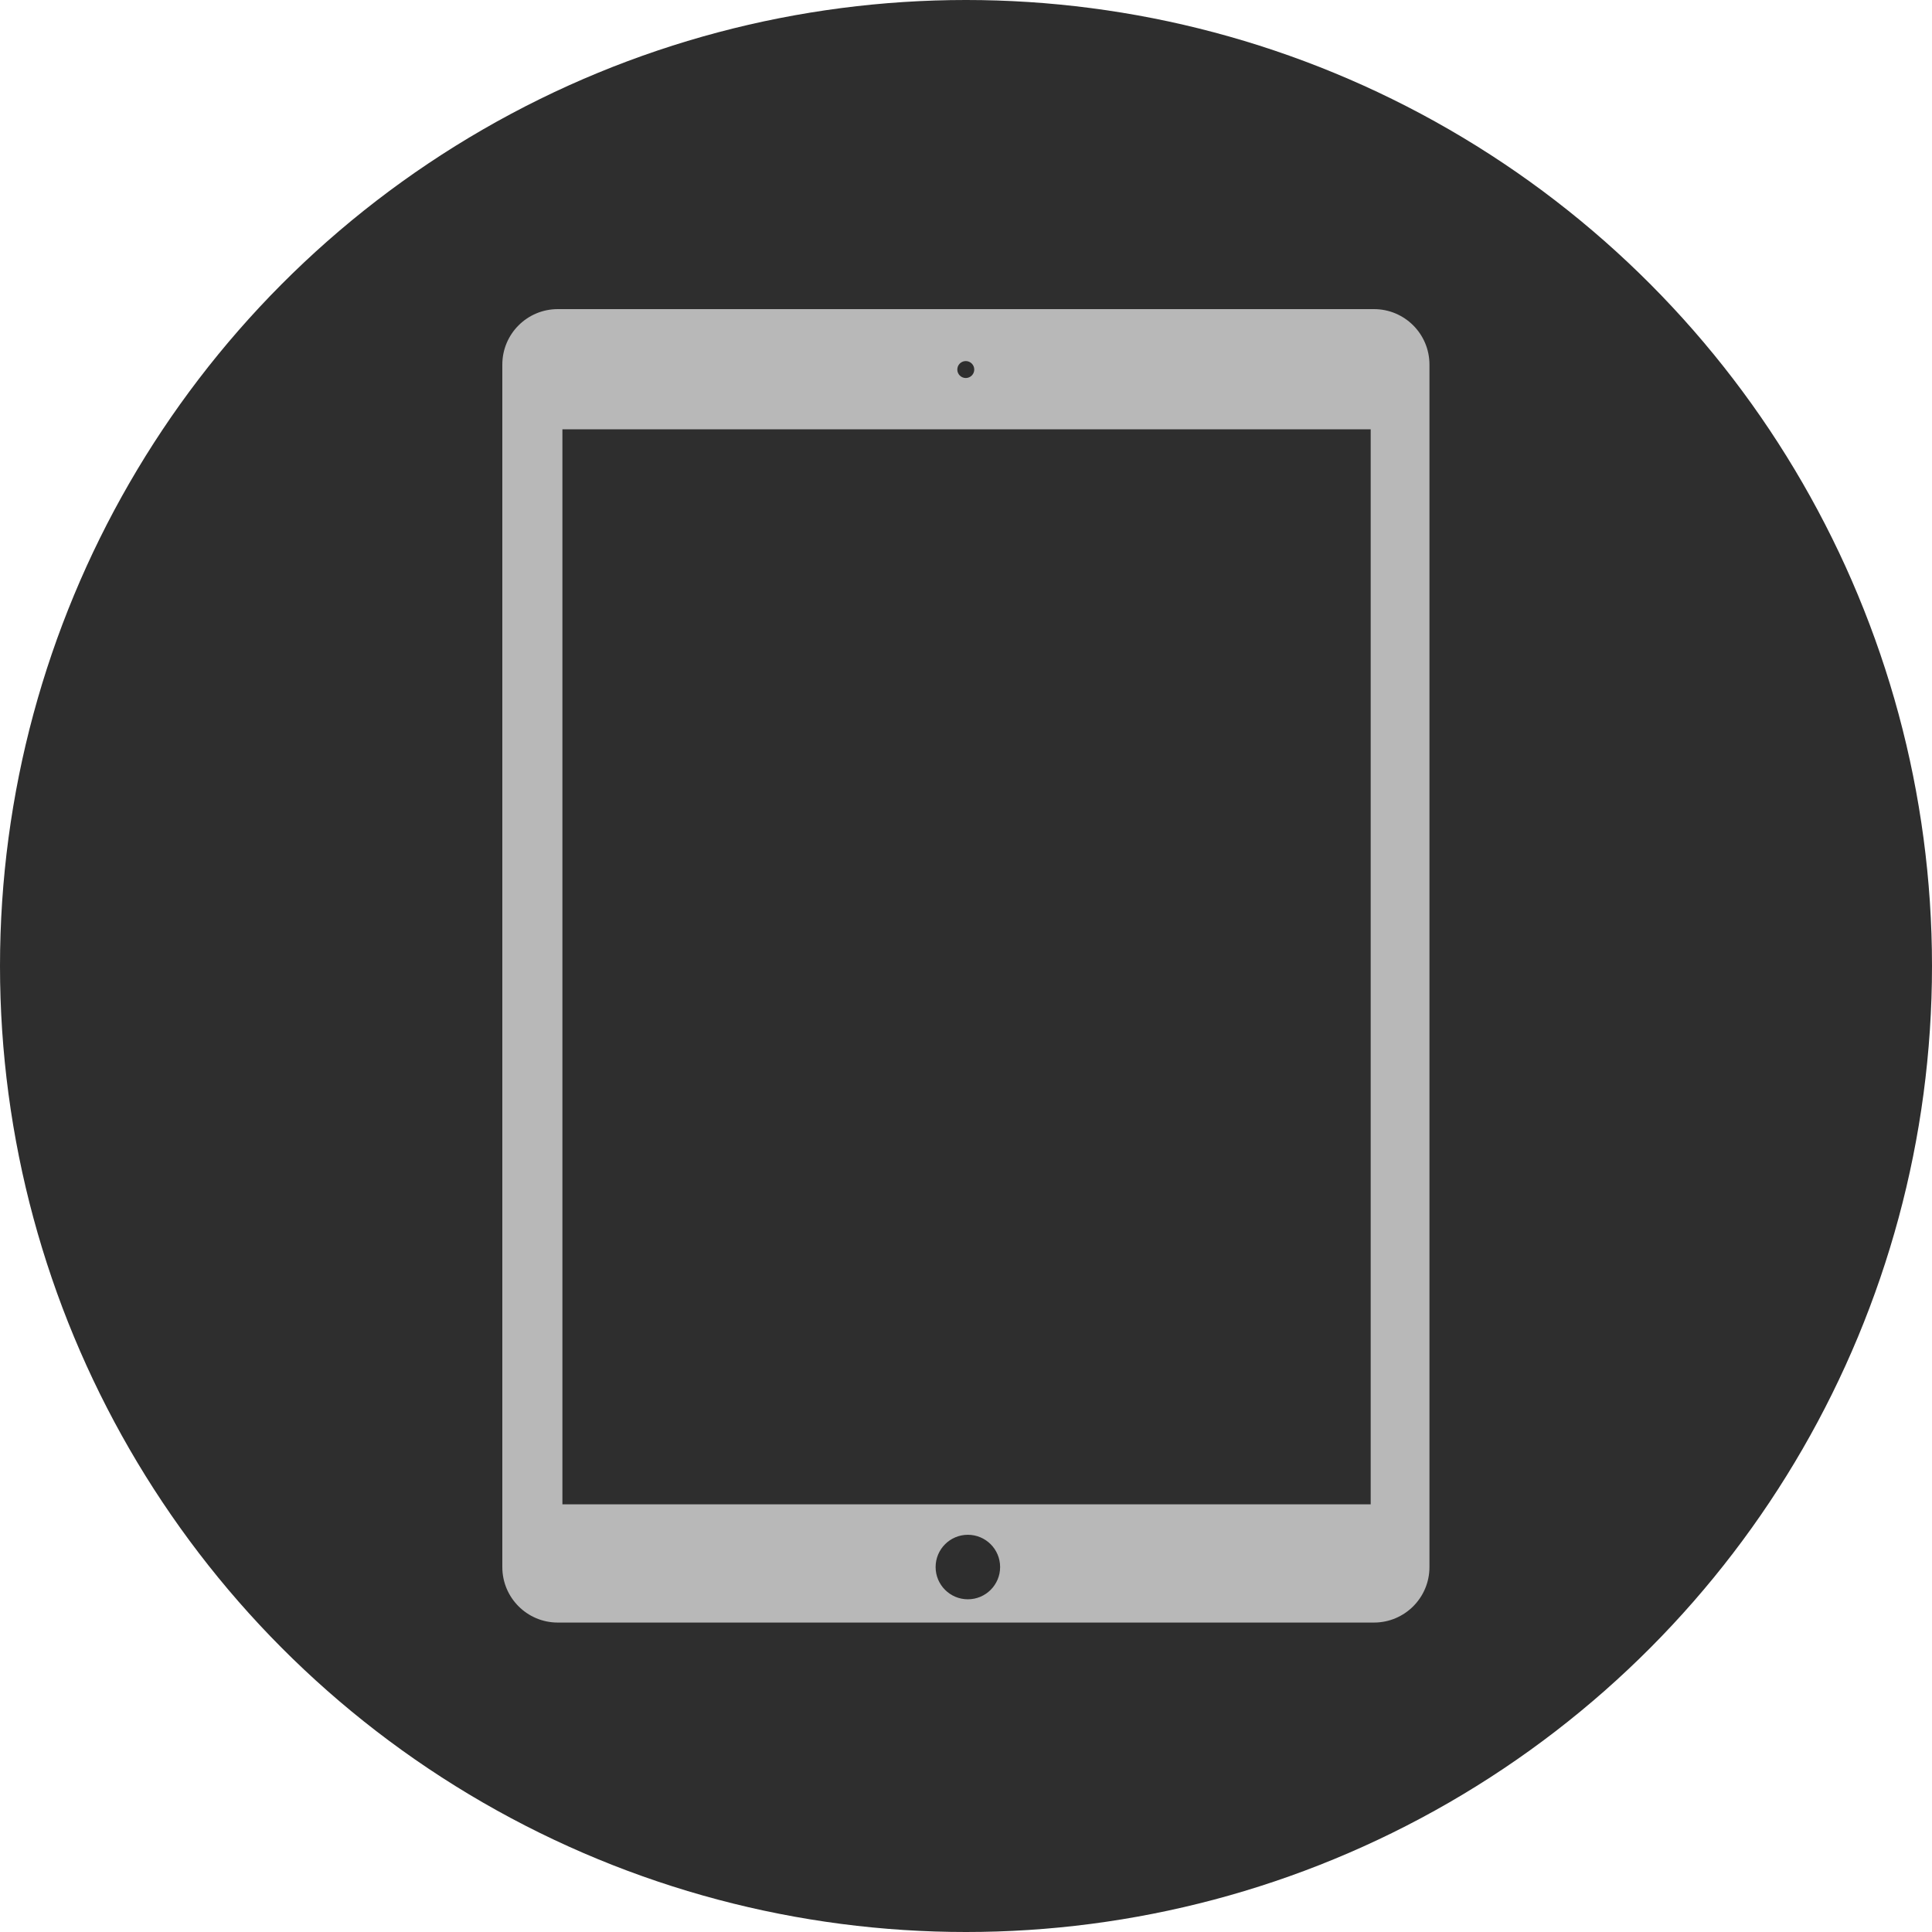
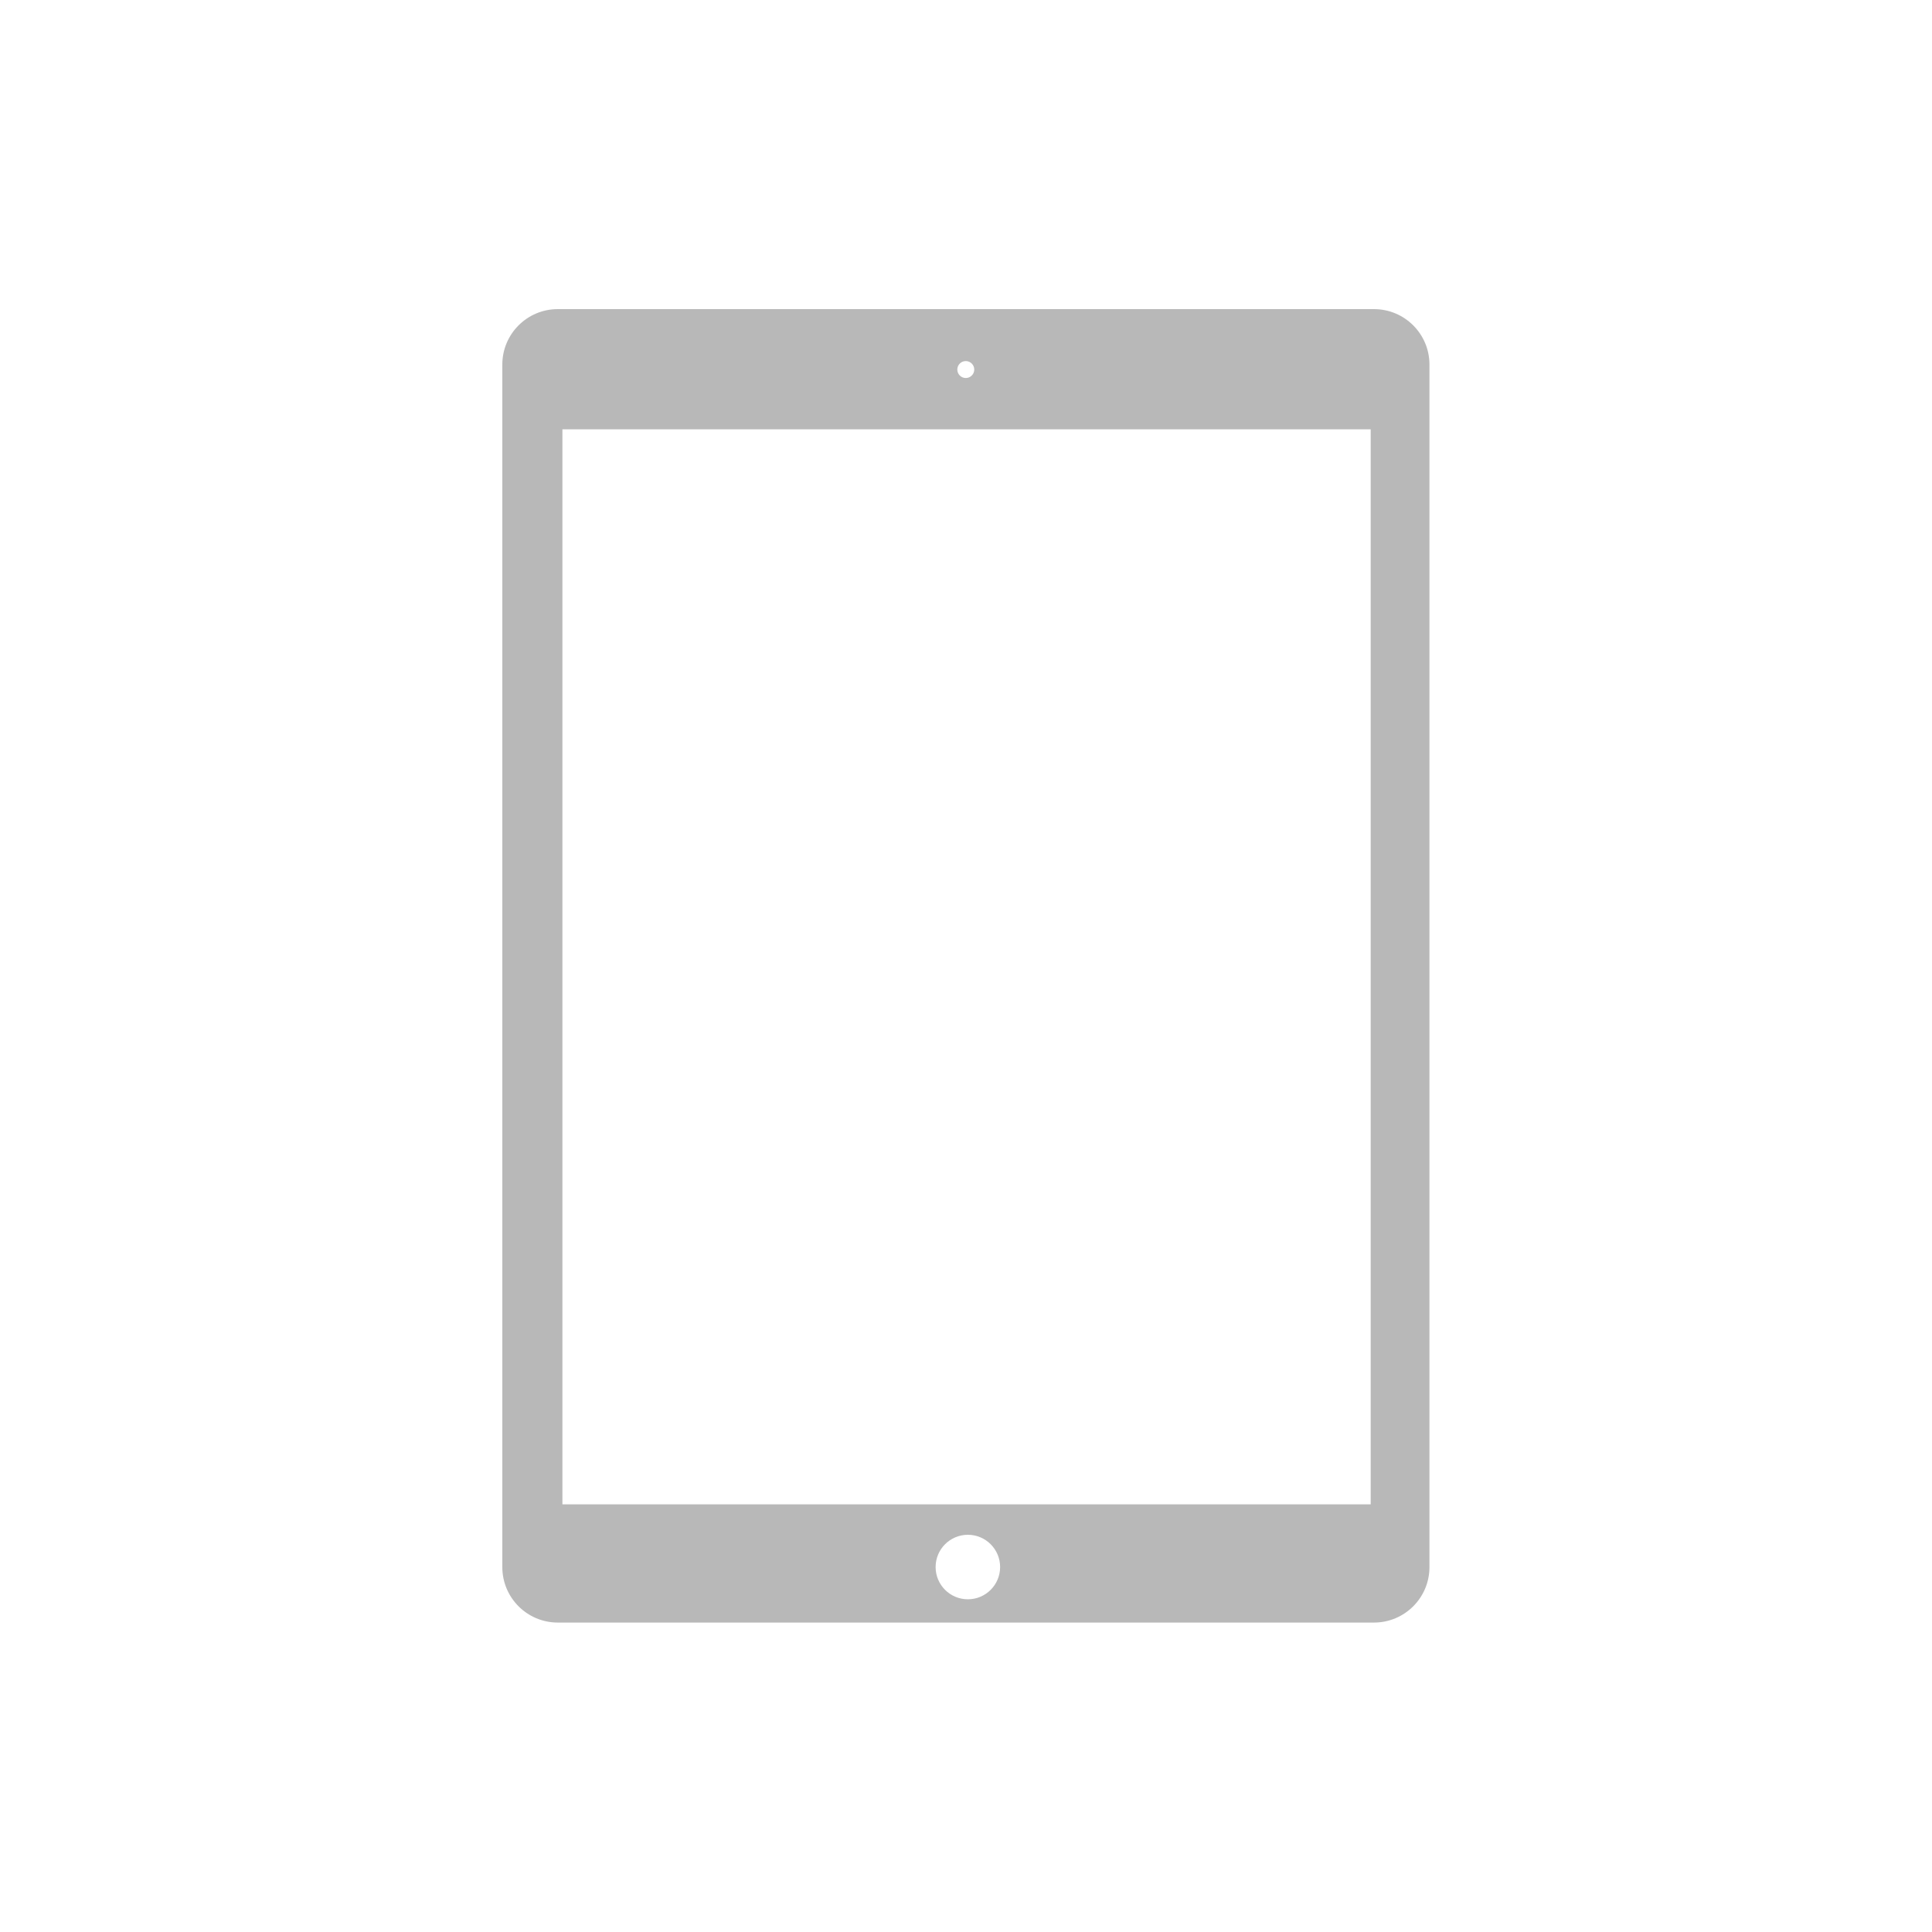
<svg xmlns="http://www.w3.org/2000/svg" width="800" height="800" viewBox="0 0 800 800" fill="none">
-   <circle cx="400" cy="400" r="400" fill="#2E2E2E" />
  <path d="M568.939 128H230.969C218.281 128 208 138.281 208 150.969V648.899C208 661.587 218.281 671.868 230.969 671.868H568.939C581.627 671.868 591.908 661.587 591.908 648.899V150.969C591.908 138.281 581.627 128 568.939 128V128ZM399.909 149.512C401.846 149.512 403.417 151.082 403.417 153.02C403.417 154.957 401.846 156.528 399.909 156.528C397.971 156.528 396.401 154.957 396.401 153.02C396.401 151.082 397.971 149.512 399.909 149.512V149.512ZM400.772 662.232C393.397 662.232 387.417 656.252 387.417 648.877C387.417 641.503 393.398 635.522 400.772 635.522C408.147 635.522 414.127 641.503 414.127 648.877C414.127 656.252 408.151 662.232 400.772 662.232ZM567.572 622.92H232.882V177.76H567.572V622.92Z" fill="#B8B8B8" />
</svg>